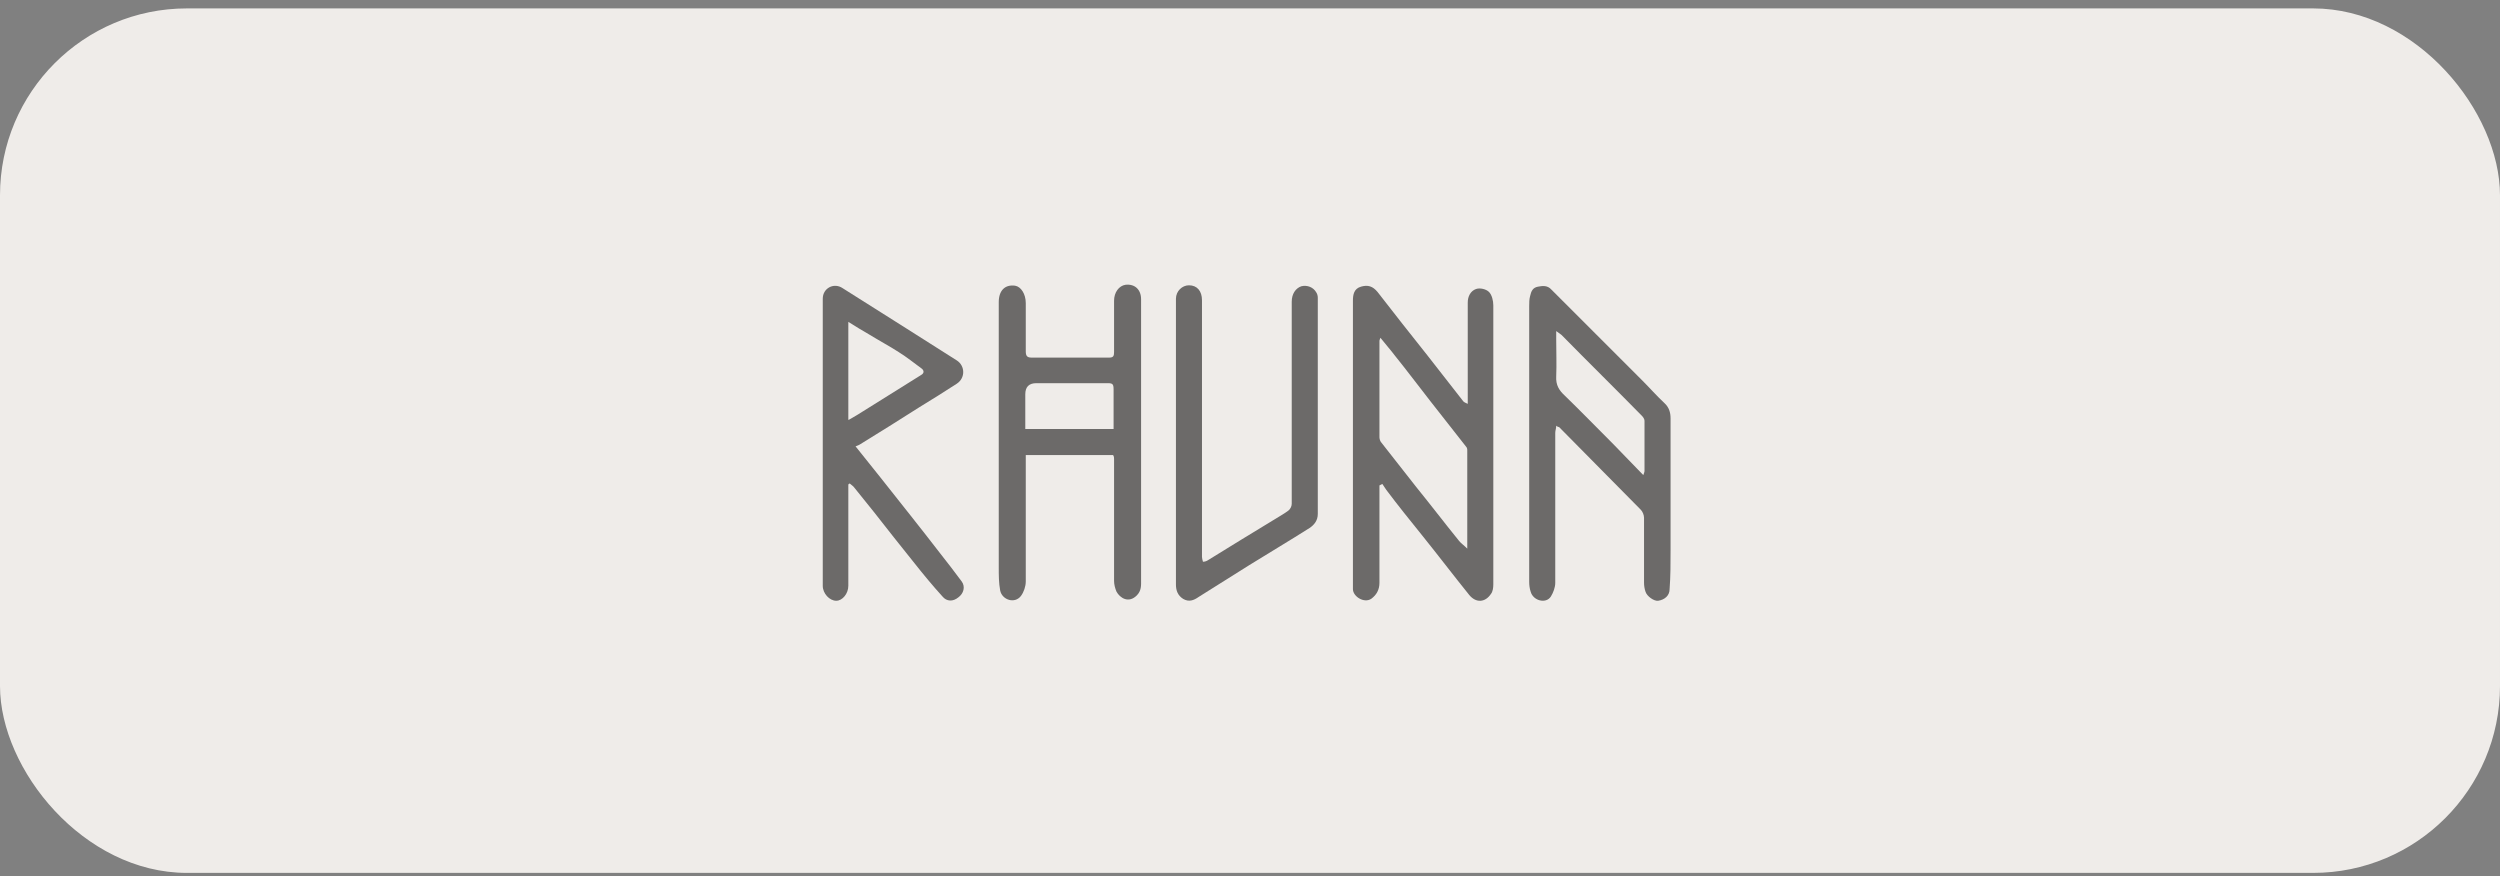
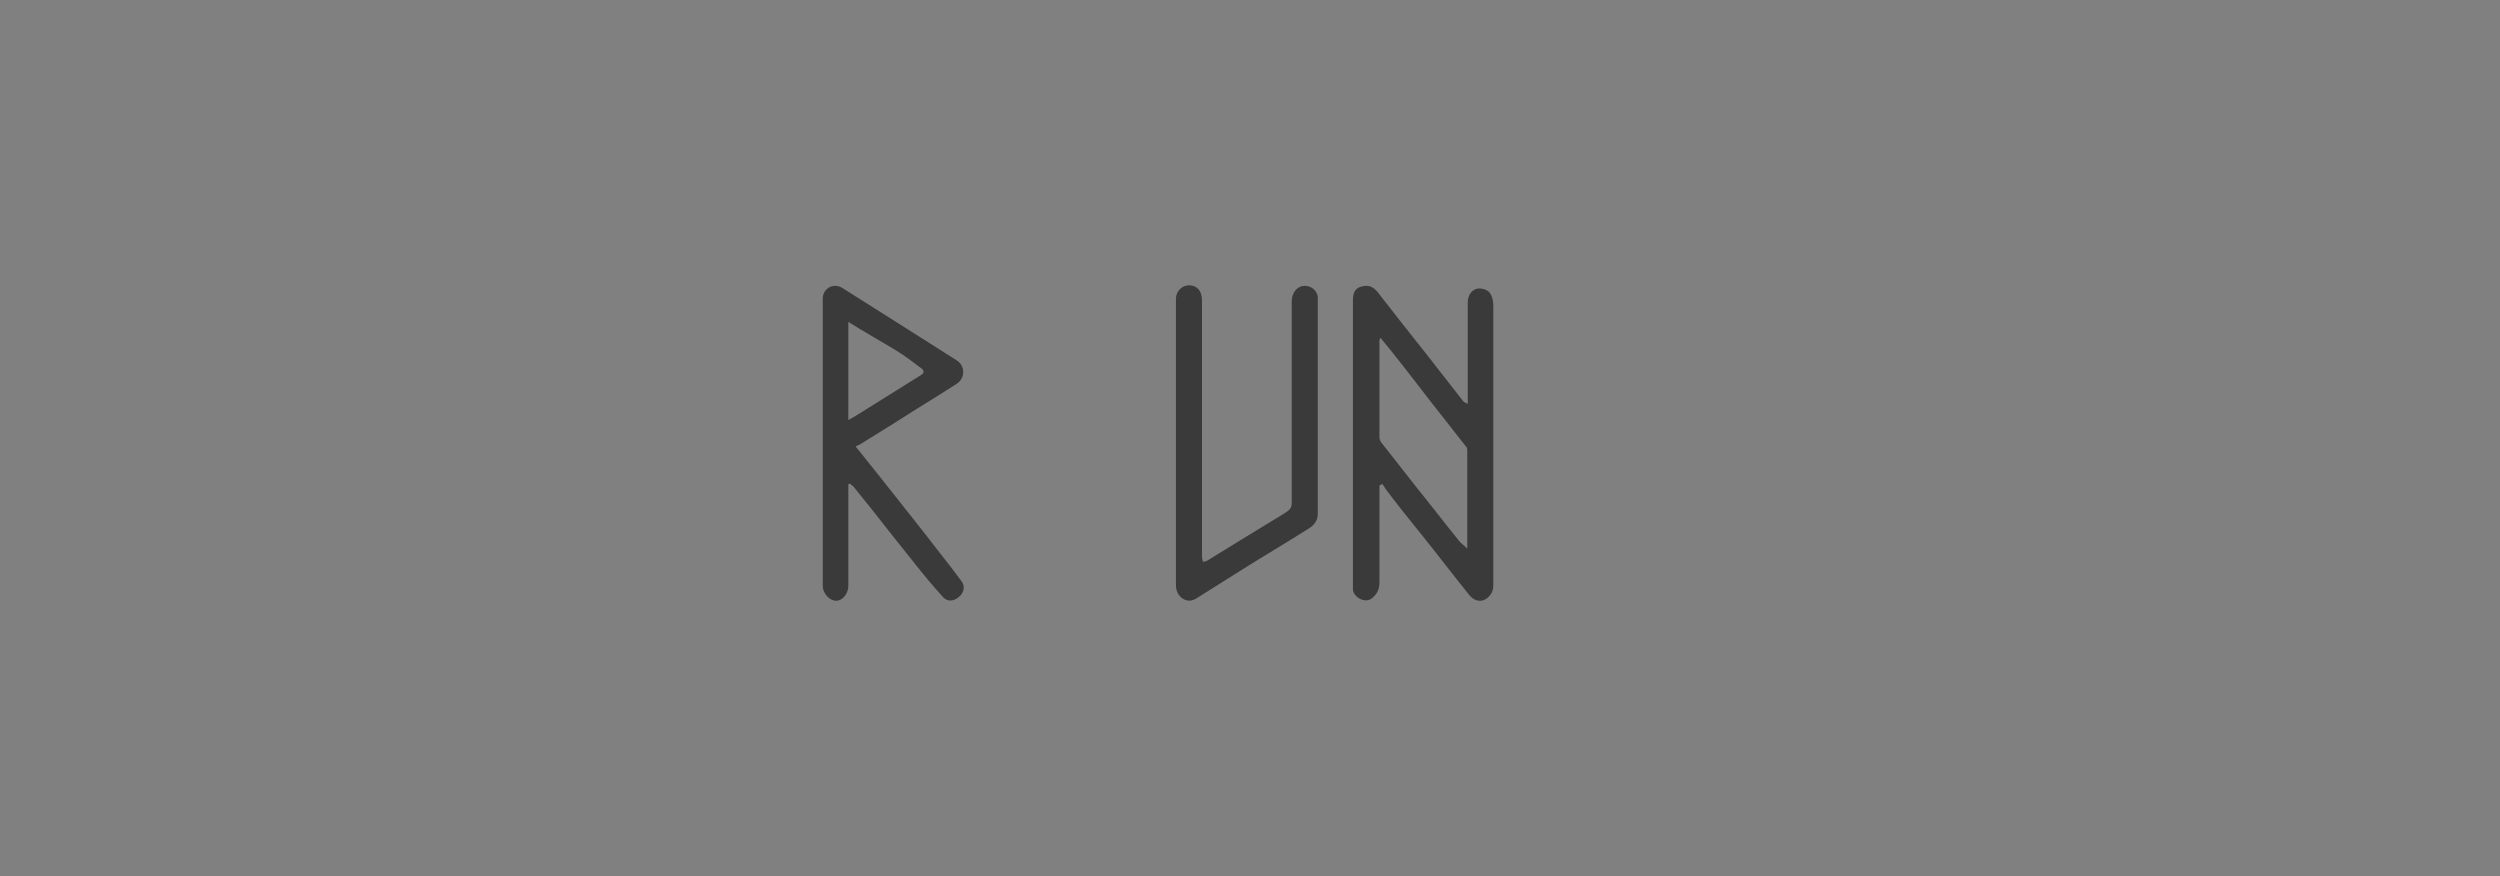
<svg xmlns="http://www.w3.org/2000/svg" width="214" height="75" viewBox="0 0 214 75" fill="none">
  <rect x="0" y="0" width="214" height="75" fill="#808080" stroke="none" />
-   <rect y="0.72" width="214" height="74" rx="16" fill="#EFECE9" />
  <g opacity="0.55">
    <path d="M118.081 41.51C118.081 42.584 118.081 43.657 118.081 44.731C118.081 46.466 118.081 48.159 118.081 49.894C118.081 50.472 117.833 50.926 117.379 51.257C116.759 51.67 115.81 51.05 115.81 50.431C115.81 49.068 115.81 47.705 115.81 46.342C115.81 41.592 115.81 36.843 115.81 32.093C115.81 29.987 115.81 27.839 115.81 25.733C115.81 25.237 115.892 24.701 116.512 24.535C117.09 24.37 117.503 24.494 117.916 24.99C119.32 26.807 120.724 28.583 122.17 30.4C123.202 31.722 124.235 33.043 125.267 34.365C125.35 34.447 125.474 34.489 125.639 34.571C125.639 33.167 125.639 31.846 125.639 30.483C125.639 28.954 125.639 27.426 125.639 25.898C125.639 25.361 125.887 24.907 126.341 24.742C126.672 24.618 127.209 24.742 127.456 24.99C127.704 25.237 127.828 25.733 127.828 26.146C127.828 31.061 127.828 36.017 127.828 40.932C127.828 43.947 127.828 47.003 127.828 50.018C127.828 50.307 127.787 50.637 127.622 50.844C127.126 51.587 126.341 51.629 125.763 50.926C124.4 49.233 123.078 47.498 121.716 45.805C120.683 44.525 119.651 43.245 118.659 41.923C118.535 41.758 118.453 41.592 118.329 41.427C118.246 41.468 118.164 41.51 118.081 41.551V41.51ZM118.164 28.913C118.164 28.913 118.081 29.12 118.081 29.161C118.081 31.928 118.081 34.695 118.081 37.421C118.081 37.545 118.122 37.71 118.205 37.834C119.196 39.114 120.229 40.395 121.22 41.675C122.459 43.203 123.657 44.773 124.896 46.301C125.061 46.507 125.309 46.672 125.598 46.962C125.598 44.029 125.598 41.303 125.598 38.578C125.598 38.454 125.598 38.33 125.474 38.206C124.483 36.925 123.45 35.645 122.459 34.365C121.426 33.043 120.435 31.722 119.403 30.441C119.031 29.946 118.618 29.491 118.164 28.913Z" fill="black" />
-     <path d="M95.281 38.954H87.806V39.532C87.806 42.96 87.806 46.346 87.806 49.775C87.806 50.188 87.641 50.683 87.393 51.014C86.856 51.716 85.782 51.344 85.617 50.559C85.493 49.898 85.493 49.238 85.493 48.577C85.493 43.166 85.493 37.756 85.493 32.346C85.493 30.198 85.493 28.009 85.493 25.861C85.493 24.87 86.03 24.333 86.897 24.457C87.393 24.54 87.806 25.159 87.806 25.944C87.806 27.307 87.806 28.711 87.806 30.074C87.806 30.528 87.971 30.611 88.343 30.611C90.532 30.611 92.762 30.611 94.951 30.611C95.323 30.611 95.364 30.446 95.364 30.115C95.364 28.67 95.364 27.224 95.364 25.738C95.364 25.035 95.777 24.457 96.355 24.375C97.14 24.292 97.677 24.788 97.677 25.614C97.677 29.331 97.677 33.048 97.677 36.765C97.677 41.06 97.677 45.355 97.677 49.651C97.677 50.105 97.718 50.559 97.305 50.972C96.603 51.674 95.86 51.179 95.57 50.642C95.447 50.353 95.364 50.022 95.364 49.733C95.364 46.264 95.364 42.753 95.364 39.284C95.364 39.202 95.364 39.078 95.281 38.954ZM95.323 36.724C95.323 35.567 95.323 34.452 95.323 33.337C95.323 32.883 95.24 32.8 94.827 32.8C92.803 32.8 90.738 32.8 88.715 32.8C88.081 32.8 87.765 33.117 87.765 33.75C87.765 34.741 87.765 35.732 87.765 36.724C90.325 36.724 92.762 36.724 95.323 36.724Z" fill="black" />
-     <path d="M133.212 36.435C133.212 36.683 133.13 36.848 133.13 37.055C133.13 41.35 133.13 45.604 133.13 49.899C133.13 50.271 132.964 50.725 132.758 51.056C132.345 51.717 131.23 51.428 131.023 50.643C130.941 50.395 130.899 50.106 130.899 49.817C130.899 44.943 130.899 40.07 130.899 35.196C130.899 32.181 130.899 29.166 130.899 26.193C130.899 25.904 130.899 25.615 130.982 25.326C131.065 24.954 131.189 24.623 131.643 24.541C132.056 24.458 132.469 24.417 132.799 24.789C135.401 27.39 138.003 29.992 140.605 32.594C141.225 33.214 141.803 33.875 142.464 34.494C142.877 34.866 143 35.32 143 35.816C143 39.574 143 43.374 143 47.132C143 48.247 143 49.321 142.918 50.436C142.918 50.973 142.505 51.345 141.927 51.427C141.596 51.469 140.977 51.056 140.853 50.643C140.77 50.395 140.729 50.147 140.729 49.858C140.729 47.999 140.729 46.141 140.729 44.324C140.729 44.076 140.605 43.787 140.44 43.622C138.127 41.267 135.773 38.913 133.46 36.559C133.46 36.559 133.377 36.559 133.254 36.477L133.212 36.435ZM140.646 40.731C140.729 40.483 140.77 40.4 140.77 40.318C140.77 38.872 140.77 37.427 140.77 36.022C140.77 35.857 140.646 35.692 140.522 35.568C138.251 33.255 135.938 30.984 133.667 28.671C133.584 28.588 133.419 28.506 133.212 28.34C133.212 28.671 133.212 28.877 133.212 29.084C133.212 30.116 133.254 31.19 133.212 32.223C133.171 32.966 133.46 33.42 133.956 33.875C135.36 35.238 136.723 36.642 138.127 38.046C138.953 38.913 139.779 39.739 140.729 40.731H140.646Z" fill="black" />
    <path d="M72.617 41.513V48.617C72.617 49.112 72.617 49.608 72.617 50.145C72.617 50.806 72.121 51.425 71.584 51.425C71.006 51.425 70.428 50.806 70.428 50.145C70.428 49.732 70.428 49.278 70.428 48.864C70.428 44.652 70.428 40.48 70.428 36.268C70.428 32.716 70.428 29.123 70.428 25.571C70.428 24.662 71.378 24.167 72.121 24.662C73.938 25.819 75.797 26.975 77.614 28.132C79.06 29.04 80.464 29.949 81.909 30.857C82.611 31.312 82.653 32.344 81.909 32.84C80.835 33.542 79.762 34.203 78.688 34.864C76.995 35.937 75.301 37.011 73.608 38.044C73.484 38.126 73.319 38.168 73.236 38.209C74.021 39.2 74.682 40.026 75.384 40.894C77.077 43.041 78.77 45.147 80.422 47.295C81.083 48.121 81.703 48.947 82.322 49.773C82.653 50.227 82.487 50.806 82.033 51.136C81.579 51.508 81.042 51.508 80.67 51.053C79.844 50.145 79.06 49.195 78.275 48.204C77.118 46.758 75.962 45.313 74.806 43.826C74.227 43.124 73.691 42.422 73.112 41.719C73.03 41.596 72.865 41.513 72.741 41.389C72.699 41.389 72.658 41.43 72.617 41.472V41.513ZM72.658 35.937C73.154 35.648 73.525 35.442 73.897 35.194C75.549 34.161 77.201 33.129 78.853 32.096C79.142 31.931 79.101 31.683 78.853 31.518C78.234 31.064 77.614 30.568 76.953 30.155C76.127 29.618 75.26 29.164 74.393 28.627C73.814 28.297 73.278 27.966 72.617 27.553C72.617 30.403 72.617 33.088 72.617 35.937H72.658Z" fill="black" />
    <path d="M100.66 37.844C100.66 34.333 100.66 30.864 100.66 27.353C100.66 26.775 100.66 26.155 100.66 25.577C100.66 24.916 101.197 24.421 101.775 24.421C102.477 24.421 102.89 24.916 102.89 25.701C102.89 26.899 102.89 28.138 102.89 29.336C102.89 35.448 102.89 41.561 102.89 47.673C102.89 47.797 102.932 47.921 102.973 48.086C103.097 48.086 103.262 48.045 103.386 47.962C105.327 46.764 107.268 45.567 109.251 44.369C109.581 44.163 109.953 43.956 110.283 43.708C110.448 43.584 110.572 43.337 110.572 43.13C110.572 37.348 110.572 31.607 110.572 25.825C110.572 25.164 110.903 24.669 111.398 24.503C111.894 24.38 112.431 24.586 112.679 25.04C112.761 25.164 112.803 25.329 112.803 25.495C112.803 31.648 112.803 37.802 112.803 43.997C112.803 44.576 112.472 44.947 112.1 45.195C110.407 46.269 108.672 47.301 106.938 48.375C105.492 49.284 104.047 50.192 102.601 51.101C102.188 51.39 101.775 51.555 101.28 51.266C100.825 50.977 100.66 50.564 100.66 50.027C100.66 45.98 100.66 41.932 100.66 37.885V37.844Z" fill="black" />
  </g>
</svg>